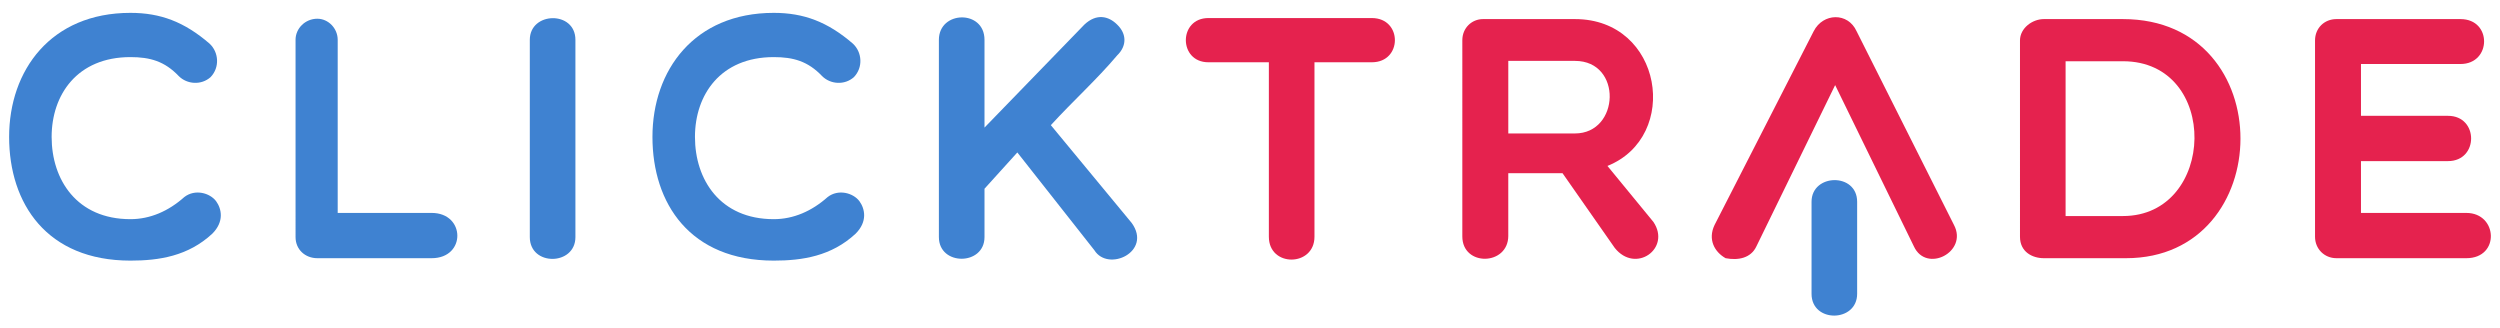
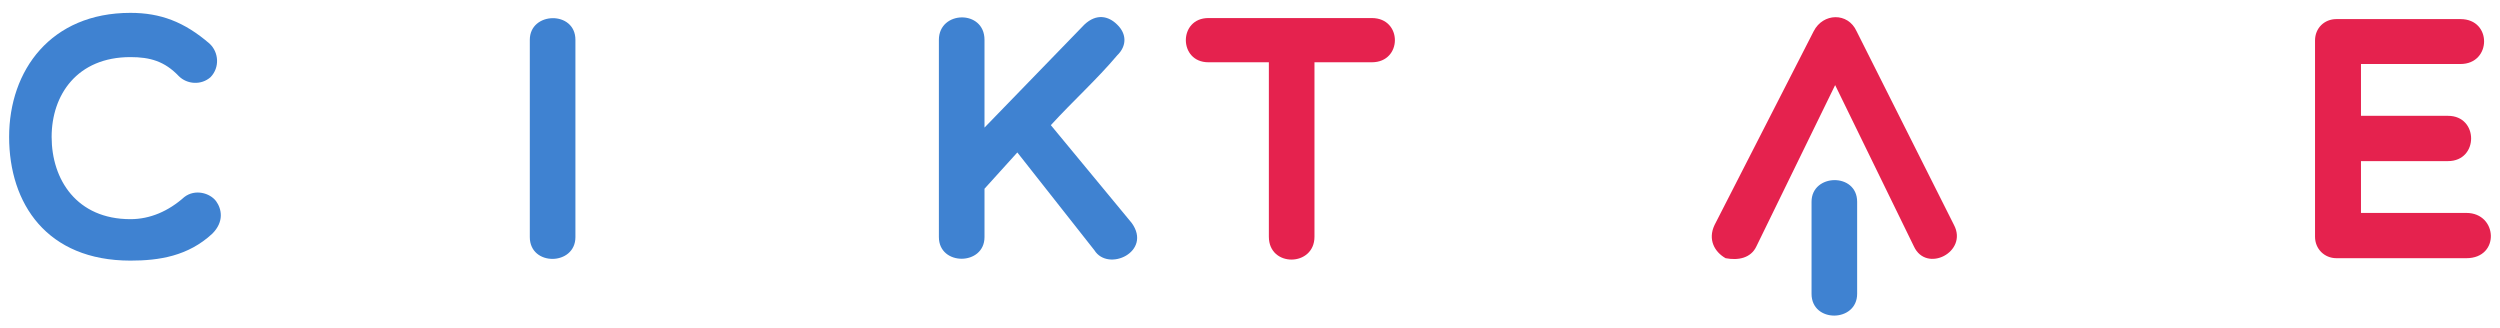
<svg xmlns="http://www.w3.org/2000/svg" version="1.1" id="Capa_1" x="0px" y="0px" width="274px" height="36px" viewBox="0 0 274 36" style="enable-background:new 0 0 274 36;" xml:space="preserve">
  <style type="text/css">
	.st0{fill:#3F82D1;}
	.st1{fill:#E5224E;}
</style>
  <path class="st0" d="M1,15.005C1,7.697,5.582,1.41,14.293,1.41c3.294,0,5.908,0.985,8.672,3.37c1.023,0.947,1.136,2.613,0.114,3.674  c-1.023,0.909-2.575,0.795-3.485-0.114c-1.552-1.628-3.143-2.082-5.301-2.082c-5.832,0-8.634,4.128-8.634,8.748  c0,4.696,2.764,9.014,8.634,9.014c2.159,0,4.166-0.872,5.908-2.424c1.173-0.909,2.802-0.454,3.484,0.455  c0.606,0.833,0.909,2.234-0.416,3.559c-2.652,2.462-5.832,2.953-8.975,2.953C5.128,28.562,1,22.315,1,15.005" />
-   <path class="st0" d="M32.392,4.364c0-1.25,1.061-2.311,2.386-2.311c1.212,0,2.234,1.061,2.234,2.311v18.973h10.301  c3.712,0,3.787,4.961,0,4.961H34.779c-1.325,0-2.386-0.947-2.386-2.31V4.364z" />
  <path class="st0" d="M58.067,4.364c0-3.106,4.999-3.219,4.999,0v21.624c0,3.144-4.999,3.219-4.999,0V4.364z" />
  <path class="st0" d="M198.545,22.114c0-3.106,4.998-3.22,4.998,0v10.09c0,3.143-4.998,3.218-4.998,0V22.114z" />
-   <path class="st0" d="M71.509,15.005c0-7.309,4.583-13.595,13.293-13.595c3.294,0,5.908,0.985,8.672,3.37  c1.023,0.947,1.136,2.613,0.114,3.674c-1.022,0.909-2.575,0.795-3.484-0.114c-1.552-1.628-3.143-2.082-5.302-2.082  c-5.832,0-8.634,4.128-8.634,8.748c0,4.696,2.764,9.014,8.634,9.014c2.159,0,4.166-0.872,5.908-2.424  c1.174-0.909,2.803-0.454,3.484,0.455c0.606,0.833,0.909,2.234-0.417,3.559c-2.651,2.462-5.832,2.953-8.975,2.953  C75.638,28.562,71.509,22.315,71.509,15.005" />
  <path class="st0" d="M111.499,16.709l-3.598,3.976v5.302c0,3.144-4.999,3.18-4.999,0V4.364c0-3.219,4.999-3.333,4.999,0v9.62  l10.945-11.286c1.326-1.25,2.651-0.947,3.598,0c1.06,1.022,1.06,2.348,0,3.37c-2.234,2.65-4.848,4.998-7.271,7.65l8.862,10.718  c2.272,3.143-2.575,5.416-4.09,2.991L111.499,16.709z" />
  <path class="st1" d="M139.067,6.825h-6.628c-3.295,0-3.295-4.847,0-4.847h17.913c3.371,0,3.371,4.847,0,4.847h-6.286V25.95  c0,3.295-4.999,3.372-4.999,0V6.825z" />
-   <path class="st1" d="M165.309,25.837c0,3.294-5.038,3.408-5.038,0.075V4.402c0-1.325,1.023-2.31,2.272-2.31h10.073  c9.62,0,11.589,12.876,3.56,16.095l5.036,6.135c1.97,2.916-1.968,5.719-4.241,2.841l-5.719-8.181h-5.945V25.837z M165.309,14.627  h7.308c4.923,0,5.227-7.953,0-7.953h-7.308V14.627z" />
-   <path class="st1" d="M224.003,28.298c-1.25,0-2.613-0.682-2.613-2.348V4.44c0-1.363,1.363-2.348,2.613-2.348h8.672  c17.307,0,16.928,26.206,0.341,26.206H224.003z M226.389,6.712v16.966h6.286c10.225,0,10.681-16.966,0-16.966H226.389z" />
  <path class="st1" d="M256.075,28.298c-1.326,0-2.348-1.022-2.348-2.348V4.44c0-1.363,1.022-2.348,2.348-2.348h13.597  c3.484,0,3.408,4.923,0,4.923h-10.908v5.68h9.543c3.371,0,3.371,4.962,0,4.962h-9.543v5.68h11.551c3.445,0,3.712,4.961,0,4.961  H256.075z" />
  <path class="st1" d="M214.159,24.662l-10.68-21.245c-0.946-2.084-3.673-2.007-4.696,0l-10.869,21.245  c-0.757,1.591,0,2.954,1.212,3.636c1.363,0.264,2.765,0,3.371-1.288l8.635-17.684l8.634,17.684  C211.13,29.964,215.711,27.616,214.159,24.662" />
</svg>